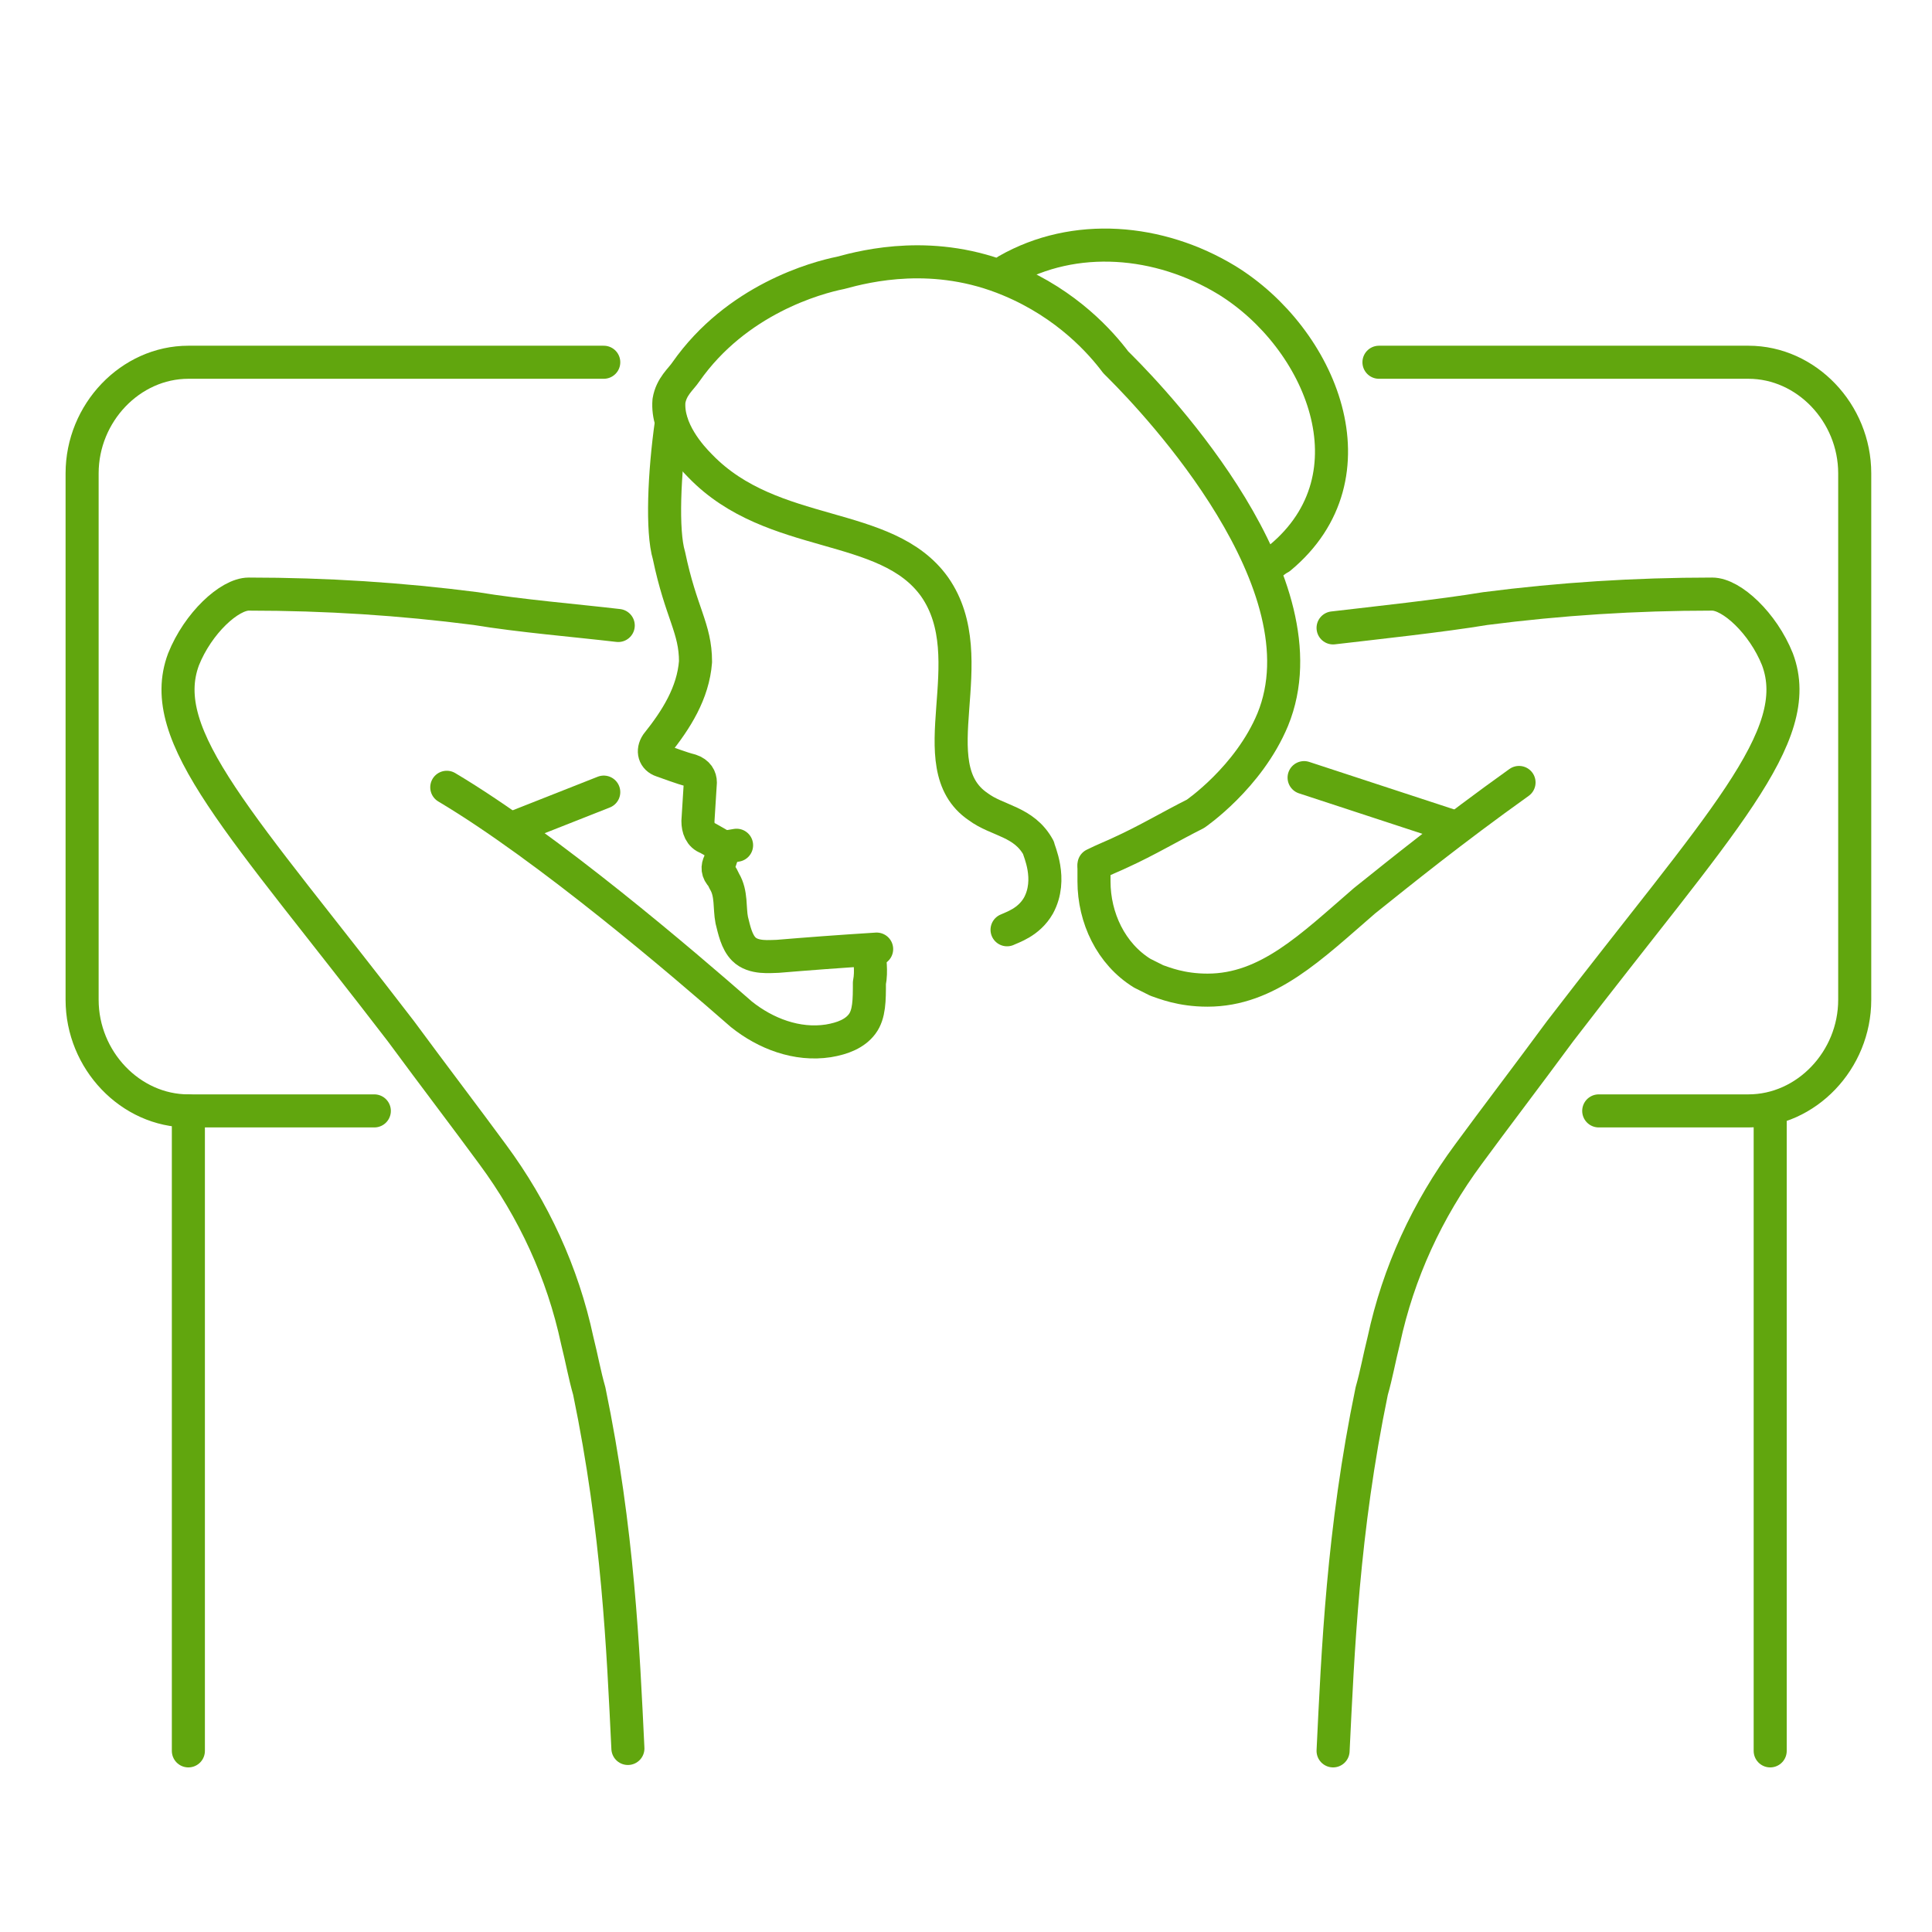
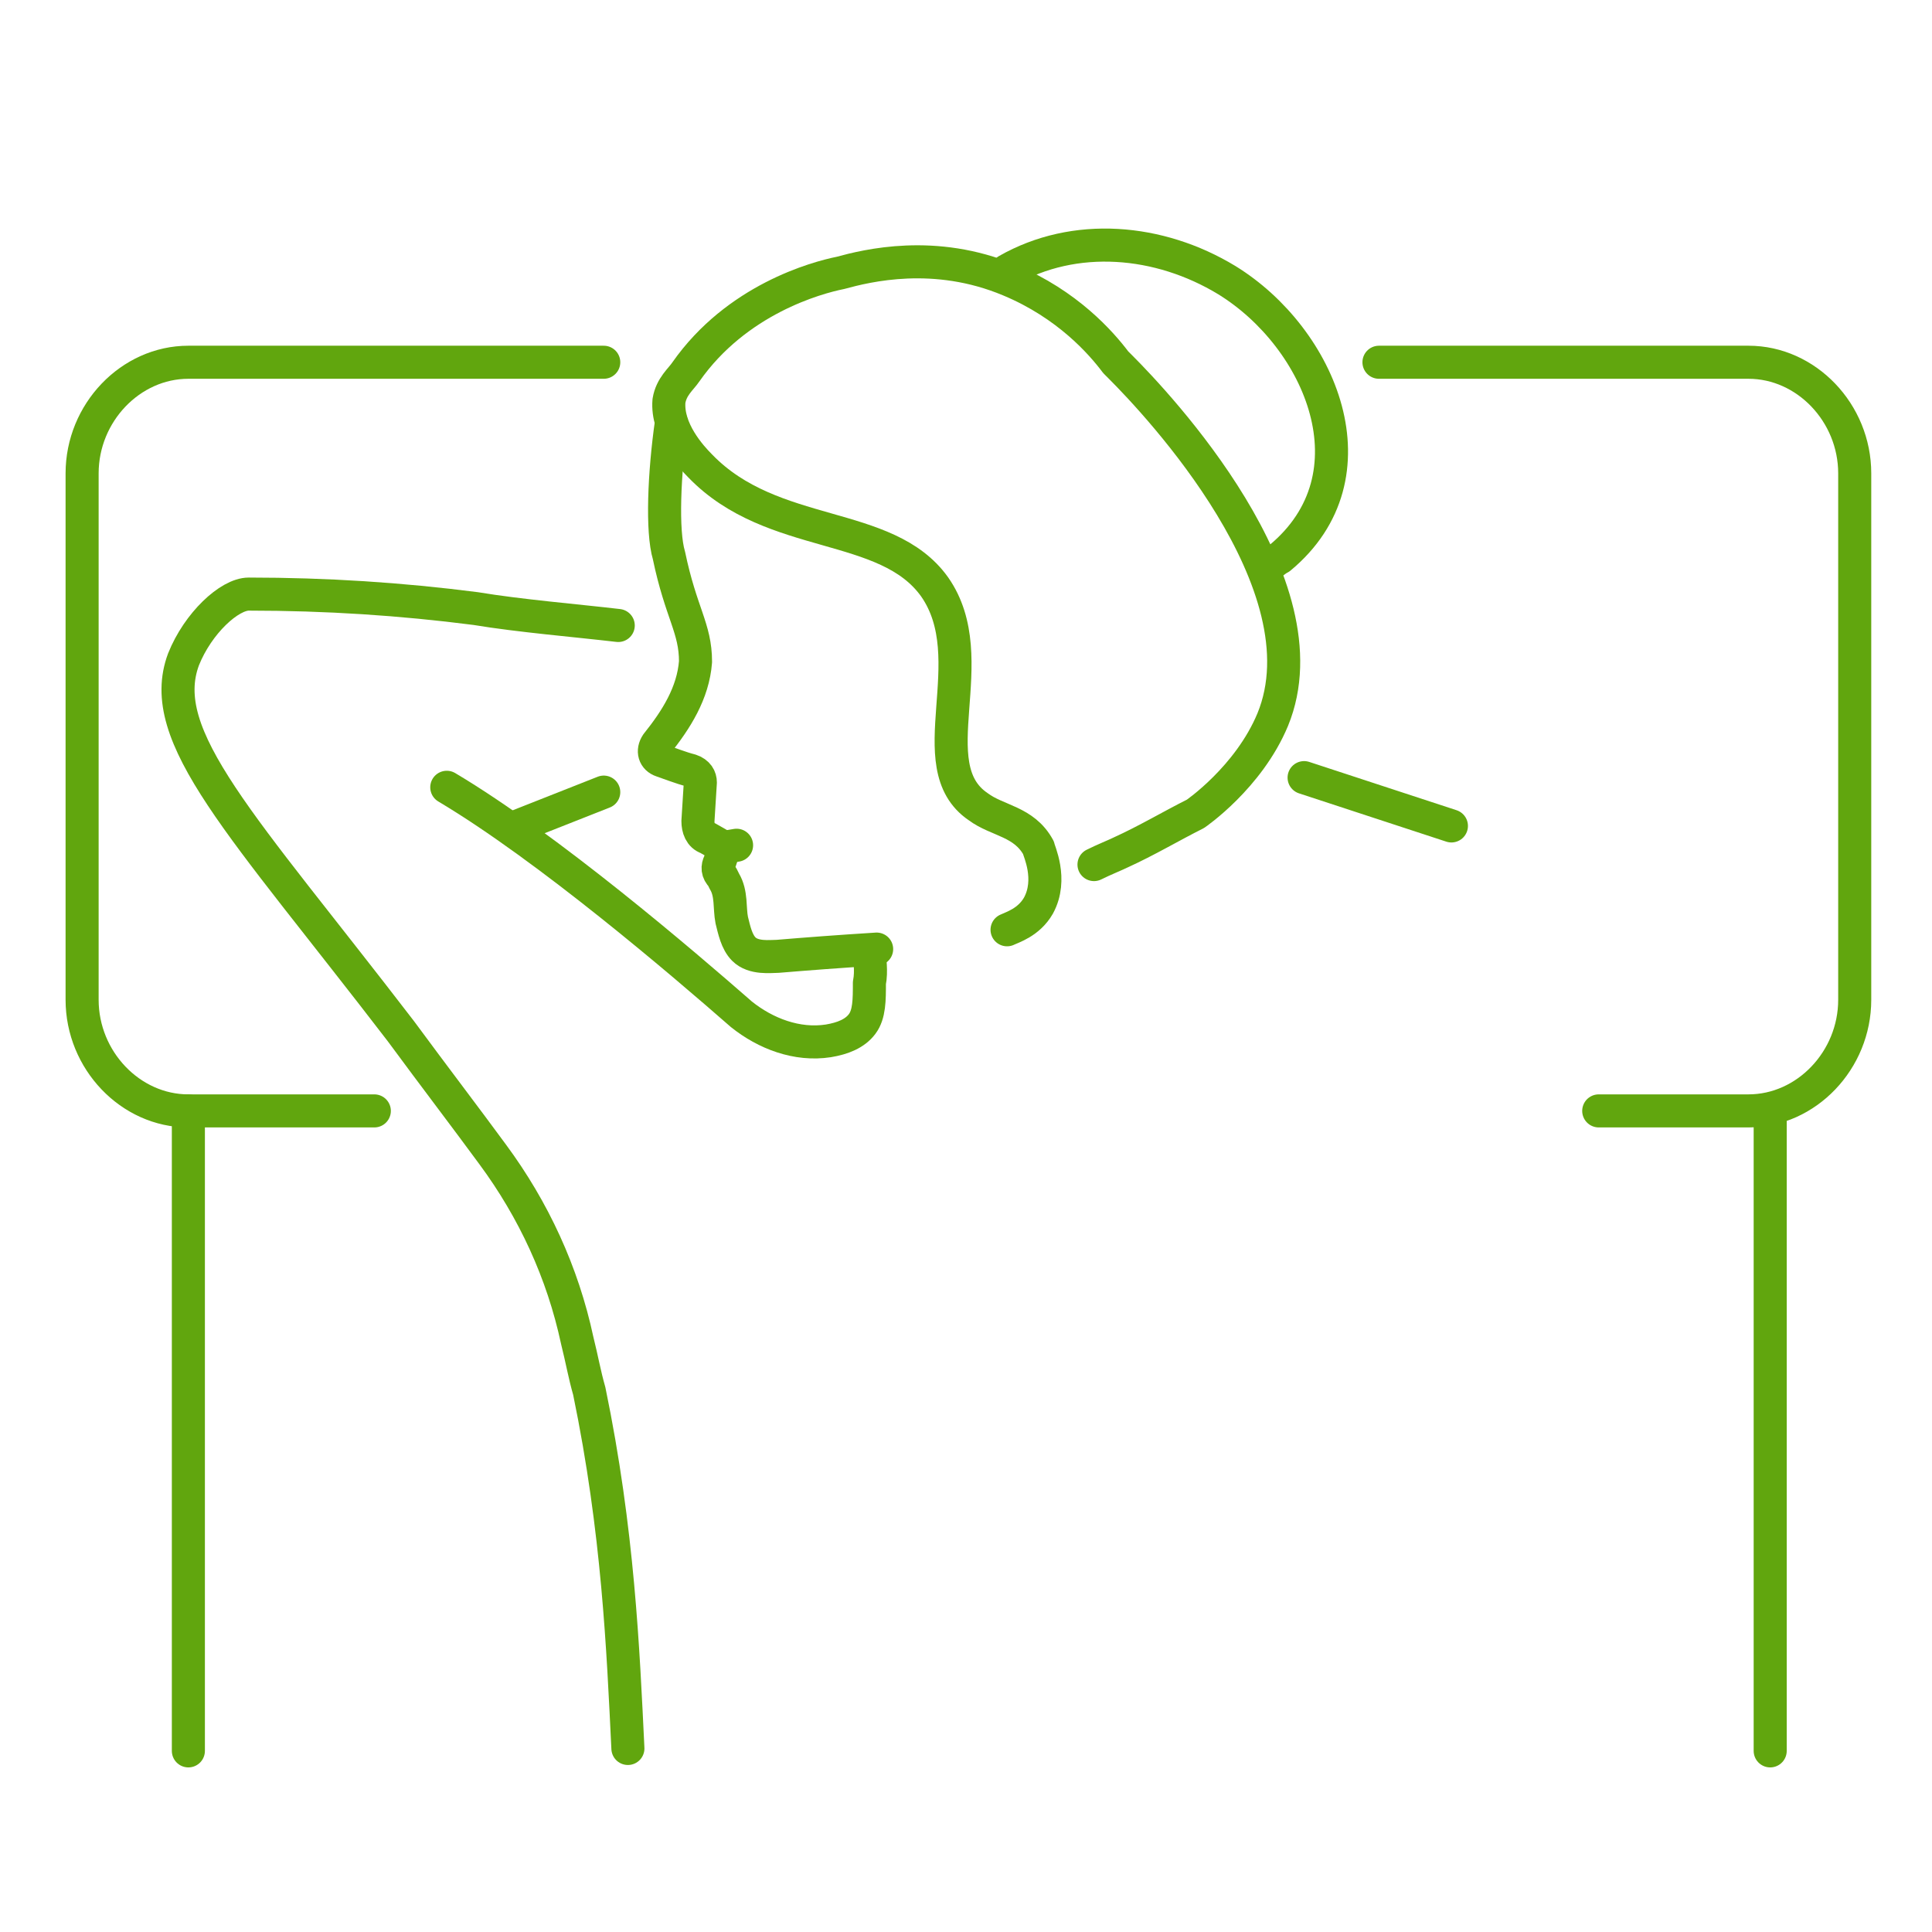
<svg xmlns="http://www.w3.org/2000/svg" version="1.1" id="Capa_1" x="0px" y="0px" viewBox="0 0 80 80" style="enable-background:new 0 0 80 80;" xml:space="preserve">
  <style type="text/css">
	.st0{fill:none;stroke:#61A60E;stroke-width:1.369;stroke-linecap:round;stroke-linejoin:round;stroke-miterlimit:10;}
</style>
  <g>
    <line class="st0" x1="73.3" y1="72.5" x2="73.3" y2="46" />
    <g id="XMLID_499_">
      <path class="st0" d="M25.6,25.9c-1.7-0.2-4.1-0.4-5.9-0.7c-3.1-0.4-6.2-0.6-9.4-0.6c-0.8,0-2.1,1.2-2.7,2.7    c-1.2,3.2,2.4,6.8,9,15.4c1.4,1.9,2.7,3.6,3.8,5.1c1.7,2.3,2.9,4.9,3.5,7.7c0.2,0.8,0.3,1.4,0.5,2.1c1.2,5.8,1.4,10.7,1.6,14.8" />
      <path id="XMLID_175_" class="st0" d="M25,15H7.8c-2.4,0-4.4,2.1-4.4,4.6v21.8c0,2.5,2,4.6,4.4,4.6h7.7" />
      <path id="XMLID_172_" class="st0" d="M57.1,15h15.3c2.4,0,4.4,2.1,4.4,4.6v21.8c0,2.5-2,4.6-4.4,4.6h-6.2" />
      <line class="st0" x1="7.8" y1="72.5" x2="7.8" y2="46" />
      <path id="XMLID_167_" class="st0" d="M36,39.4c0,0.3,0.1,0.8,0,1.3C36,41.4,36,42,35.7,42.4c-0.3,0.4-0.8,0.6-1.4,0.7    c-1.3,0.2-2.6-0.3-3.6-1.1c-2.4-2.1-8-6.9-12.2-9.4" />
      <path id="XMLID_165_" class="st0" d="M27.8,17.5c-0.3,2.1-0.4,4.5-0.1,5.5c0.5,2.4,1.1,3,1.1,4.4c-0.1,1.3-0.8,2.4-1.6,3.4    c-0.2,0.3-0.1,0.6,0.2,0.7c0.3,0.1,0.8,0.3,1.2,0.4c0.3,0.1,0.4,0.3,0.4,0.5L28.9,34c0,0.3,0.1,0.6,0.4,0.7l0.7,0.4l-0.2,0.6    c-0.1,0.2-0.1,0.4,0.1,0.6l0.1,0.2c0.3,0.5,0.2,1.1,0.3,1.6c0.1,0.4,0.2,0.9,0.5,1.2c0.4,0.4,1.1,0.3,1.4,0.3    c1.2-0.1,2.5-0.2,4.1-0.3" />
      <line id="XMLID_162_" class="st0" x1="29.9" y1="35.1" x2="30.5" y2="35" />
      <path id="XMLID_161_" class="st0" d="M41.7,11.2c2.8-1.6,6.3-1.3,9.1,0.4c3.9,2.4,6.3,8.1,2.2,11.5c-0.2,0.1-0.4,0.3-0.6,0.4" />
      <path id="XMLID_160_" class="st0" d="M41.7,38.5c0.2-0.1,0.9-0.3,1.3-1c0.6-1.1,0-2.3,0-2.4c-0.6-1.1-1.7-1.1-2.5-1.7    c-2.5-1.7,0.3-6.1-1.8-9.1c-2-2.8-6.7-1.9-9.7-5c-0.4-0.4-1.4-1.5-1.3-2.7c0.1-0.6,0.5-0.9,0.7-1.2c2.1-3,5.4-3.9,6.4-4.1    c1.1-0.3,3.9-1,7,0.3c2.4,1,3.8,2.6,4.4,3.4c0,0,0.1,0.1,0.2,0.2c1.5,1.5,8.6,9,6.3,14.6c-1,2.4-3.2,3.9-3.2,3.9    c-1,0.5-2,1.1-3.1,1.6c-0.2,0.1-0.7,0.3-1.1,0.5" />
      <line id="XMLID_158_" class="st0" x1="21.2" y1="34.3" x2="25" y2="32.8" />
-       <path class="st0" d="M55.2,26c1.7-0.2,4.5-0.5,6.3-0.8c3.1-0.4,6.2-0.6,9.4-0.6c0.8,0,2.1,1.2,2.7,2.7c1.2,3.2-2.4,6.8-9,15.4    c-1.4,1.9-2.7,3.6-3.8,5.1c-1.7,2.3-2.9,4.9-3.5,7.7c-0.2,0.8-0.3,1.4-0.5,2.1c-1.2,5.8-1.4,10.8-1.6,14.9" />
-       <path id="XMLID_156_" class="st0" d="M45.3,35.9v0.6c0,1.5,0.7,3,2,3.8c0.2,0.1,0.4,0.2,0.6,0.3c0.3,0.1,1,0.4,2.1,0.4    c2.5,0,4.3-1.8,6.5-3.7c1.5-1.2,3.6-2.9,6.4-4.9" />
      <line id="XMLID_155_" class="st0" x1="60.1" y1="34.2" x2="54" y2="32.2" />
    </g>
  </g>
</svg>